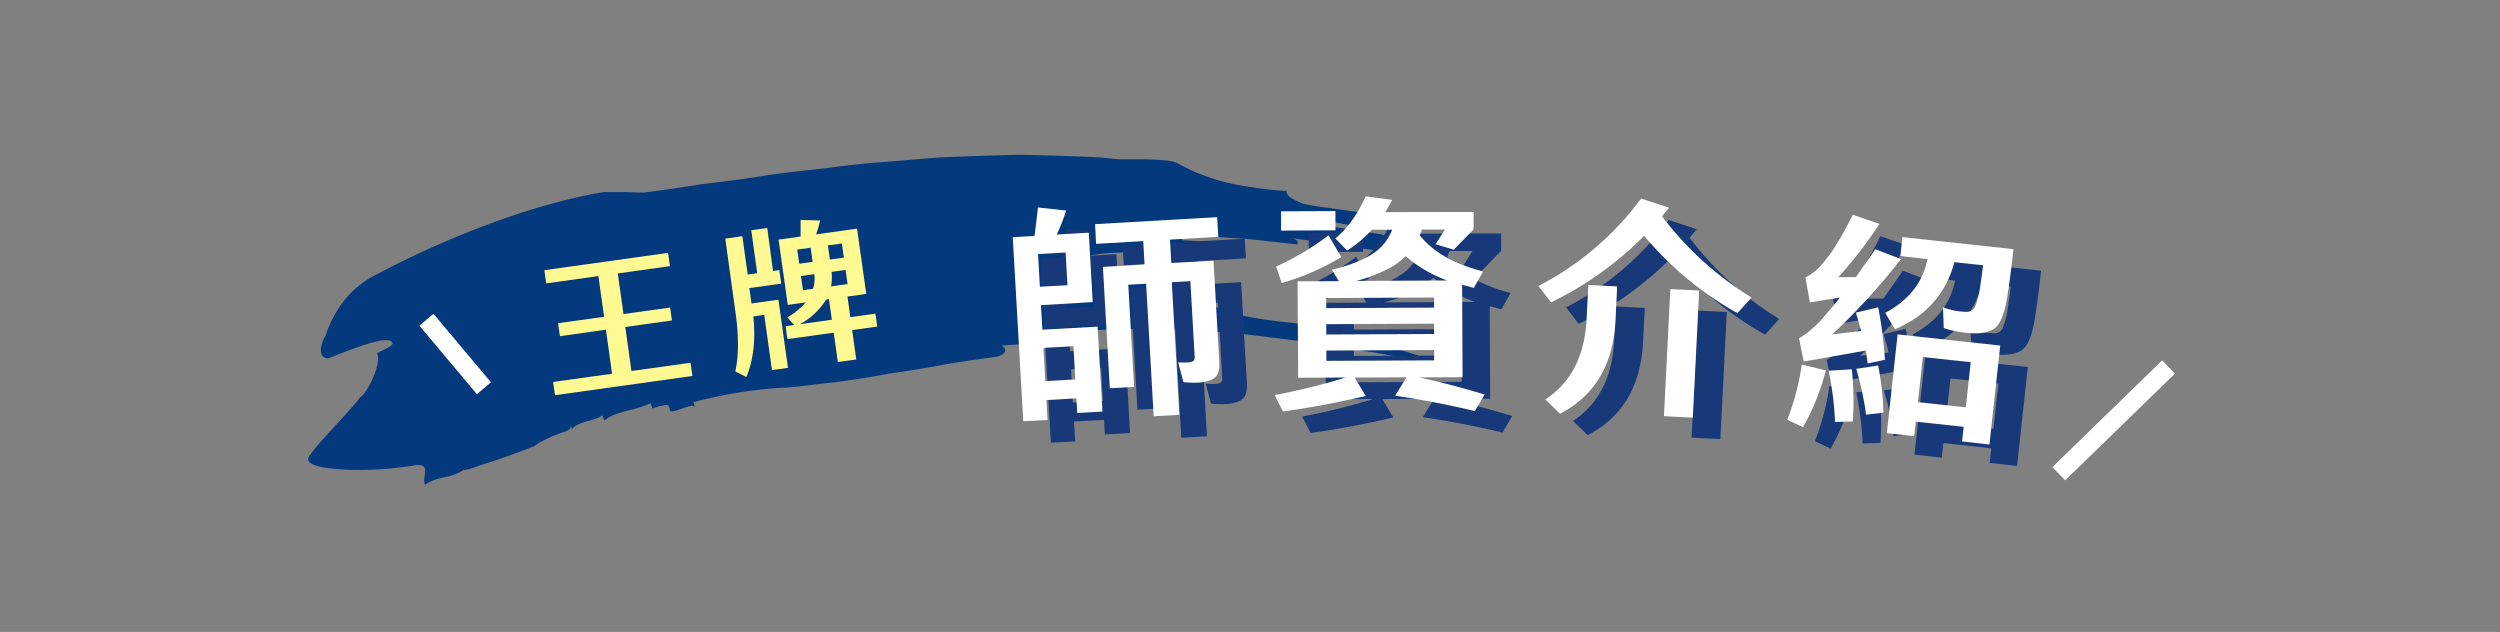
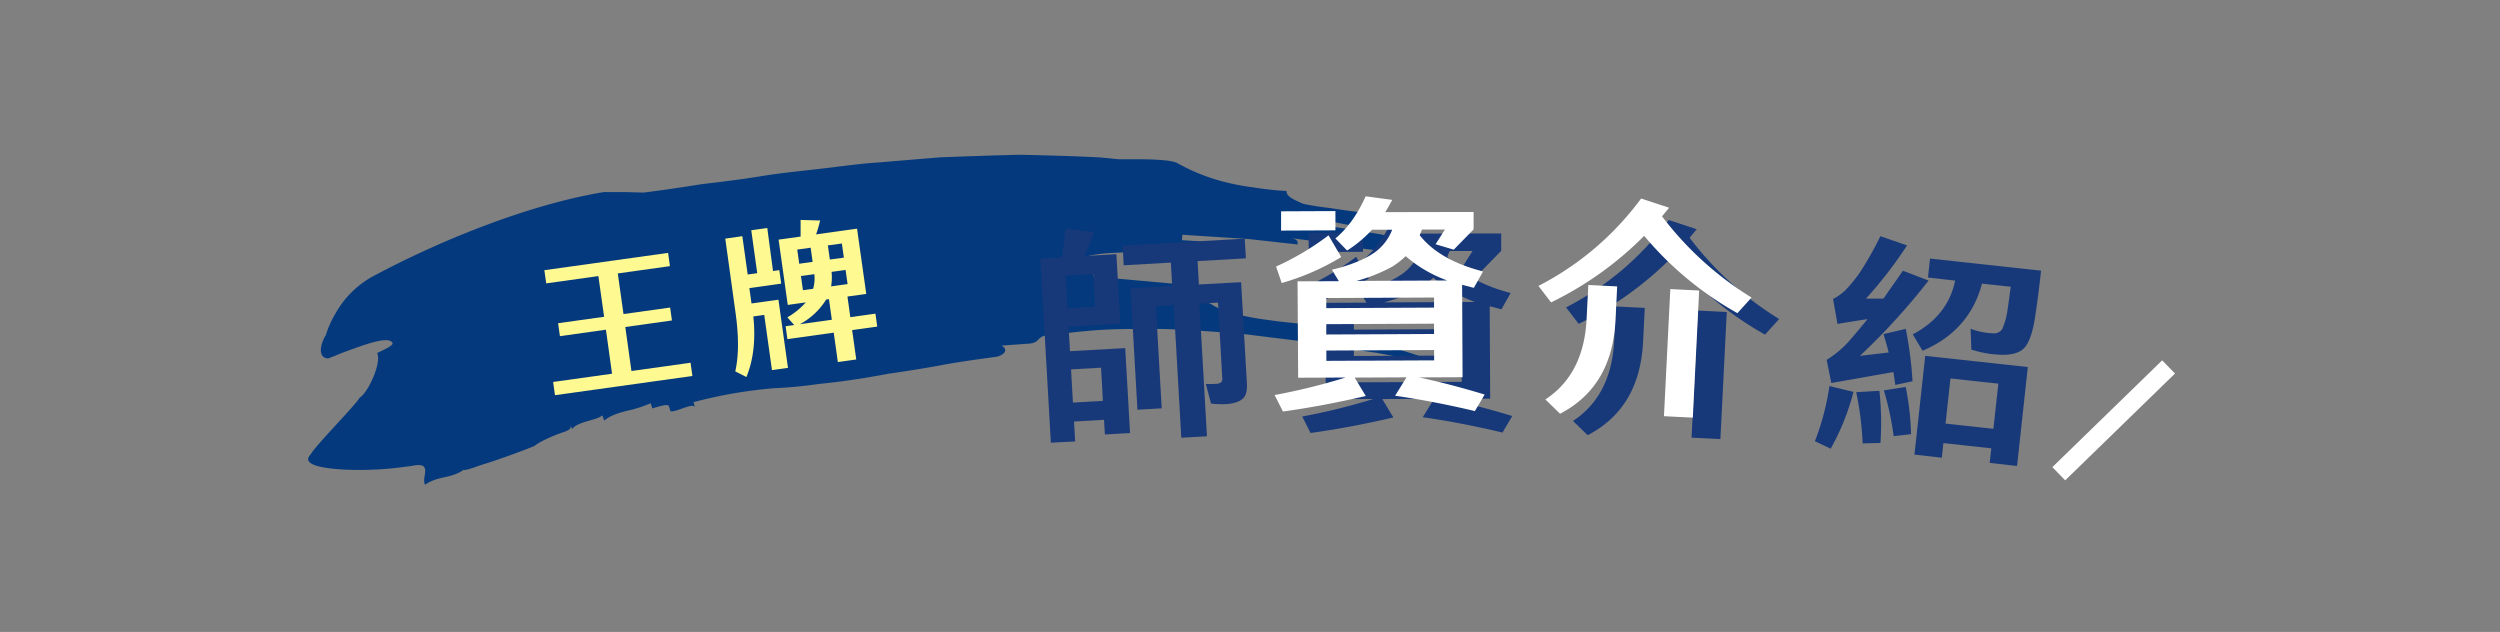
<svg xmlns="http://www.w3.org/2000/svg" viewBox="0 0 815 206">
  <rect x="0" y="0" width="815" height="206" fill="#808080" stroke="none" />
  <defs>
    <clipPath id="clip-path">
      <rect y="-0.42" width="815" height="206.83" style="fill:none" />
    </clipPath>
  </defs>
  <g id="text">
    <g style="clip-path:url(#clip-path)">
      <path d="M356.61,51.94c1.53-.07,3.05,0,4.56,0l4.56.08-4.84-.48-2.44-.23L356,51.19q-4.89-.22-9.81-.38l-9.86-.28c-1.65,0-3.3-.1-5-.06l-5,.14c-6.6.19-13.23.43-19.86.68l-19.79,1.64c-6.61.42-13.12,1.4-19.64,2.14s-13,1.39-19.39,2.44-12.77,1.8-19.1,2.56c-6.28,1-12.51,1.93-18.71,2.71l-6.49-.17-1.82,0-1.73,0-2.93,0c-24.8,4.11-54,16-75.93,27.82a31.27,31.27,0,0,0-11.49,11.61,37.48,37.48,0,0,0-2.47,5,21.76,21.76,0,0,0-.71,2.11c-1.87,3-2.81,7.52.71,7.69.72-.25,1.56-.58,2.47-.95s1.91-.81,3-1.19c2.13-.79,4.43-1.64,6.59-2.34,4.33-1.4,8.11-2.17,8.9-.57.39.8-2.3,2-5,3.3.81,1.6,0,4.92-1.3,8s-3.12,5.81-4.38,6.53c-.87,1.47-4.51,5.39-8.08,9.28s-7.08,7.75-7.88,9.18c-3.09,3.26,2.82,4.52,10.71,5a111.51,111.51,0,0,0,12.51-.13c2.06-.14,4-.33,5.85-.57s3.52-.4,4.91-.69c5.78-.72,2,4,3.29,6.33,4.5-3.06,8.14-1.81,12.62-4.88.1.2,1.11,0,2.68-.52.79-.25,1.71-.59,2.74-.94s2.2-.69,3.4-1.09c4.81-1.59,10.49-3.67,14.21-5.2a15.27,15.27,0,0,1,2-1.31,47.8,47.8,0,0,1,7.74-3.29c2.54-.9,2.22-1.73,1.91-2.56.31.83.31.83.63,1.66,1.92-2.57,7.64-2.71,9.88-4.46.29.84.29.84.59,1.68,2.22-1.8,4.84-2.51,7.45-3.2a39.33,39.33,0,0,0,7.71-2.46l.54,1.69c2.58-.78,5.14-1.57,5.4-.72l.52,1.7c1.41.06,3.24-.81,4.84-1.31s2.89-.85,3.14,0c-.25-.86-.25-.86-.49-1.71a151.27,151.27,0,0,1,26.48-4.56c2.72-.11,5.49-.32,8.31-.61,1.4-.15,2.83-.32,4.26-.51l2.15-.29,2.19-.23c5.86-.63,11.86-1.54,17.93-2.65l2.28-.42,2.3-.33,4.6-.7q4.62-.73,9.22-1.55c6.13-1.21,12.27-2,18.24-2.84,2.66-.19,5.25-2.16,2.47-3.74l8.07-.59c5.38-.14,2.6-2.73,8-2.87,5.41-.67,10.84-1.32,16.27-1.66s10.87-.3,16.31-.33,10.87.3,16.29.63l8.12.55,4.06.28,4,.49,16.13,2c2.69.26,5.35.78,8,1.21l8,1.29,8,1.21c1.35.17,2.66.46,4,.7l4,.75q8,1.45,16,2.63c-5.17-1.53-9.64-3.15-14.17-4.56-2.27-.7-4.56-1.36-7-1.92a58.59,58.59,0,0,0-7.66-1c.17-.88.52-2.63-2.18-3.06-4-.86-8.22-1.6-12.39-2.28s-8.39-.94-12.29-1.46-7.55-1-10.71-1.74a31.21,31.21,0,0,1-7.84-2.35c-2.66-1.06-5.2-3.9-13.54-4.45l8.33.54.22-2.66L384,92.72l-2.3-.32-2.34-.21-4.71-.42-9.37-.84-4.53-.42c-1.48-.14-2.93-.31-4.34-.35,0,0,0-1.78,0-2.66l-5.66.15c-1.43-1.52-.56-2.66,1.81-3.53A27.06,27.06,0,0,1,357.08,83a57.58,57.58,0,0,1,6.13-.57c9-.47,20.44-.43,27.6-.2l.28-3.55-5.77-.38.12-1.77,12.56.81,6,.39,3,.2c1,.09,2,.21,3,.32l12,1.33,6.14.69,3.15.35c1.06.13,2.11.33,3.19.49l-2.6-.41-3.14-.36-5.76-.65c.13-.88.26-1.76-2.63-2.08,2.89.32,5.95.72,9.1,1.12l2.37.31,2.39.41,4.82.81c3.22.51,6.45,1,9.62,1.31,1.58.17,3.15.3,4.69.4s3.06.12,4.53.23c3-.24.82-3.63-7.72-5.81l-11.6-1.85L433,73.67l-6.11-.7.26-1.76c1.47.16,3.11.4,4.83.67s3.53.68,5.34,1a61.33,61.33,0,0,0,10.24,1.29c3.09-.41-5.34-3.56-2.26-4a30.5,30.5,0,0,0,9,.53c-4.41-.7-9.59-1.31-14.74-2l-3.85-.55-1.9-.3-1.88-.23c-2.49-.32-4.87-.7-7.06-1.17-2.82-1.21-5.67-2.43-5.44-4.19a96.62,96.62,0,0,1-10.61-1.14,75.62,75.62,0,0,1-9.43-1.76,62.25,62.25,0,0,1-15.44-6.11c-1.46-.92-6-1.23-11.33-1.33-2.67,0-5.52,0-8.28,0h-5.92Z" style="fill:#04397d" />
      <path d="M177.46,88.08l40.34-5.64.6,4.32-17,2.38,1.86,13.24,15.2-2.12.59,4.21-15.2,2.13,2,14.35,19.27-2.7.6,4.32-44.8,6.26-.6-4.31,19.21-2.69-2-14.35-15,2.11-.59-4.22,15-2.1L195.07,90l-17,2.38Z" style="fill:#fff992" />
      <path d="M236.44,77.79,242,77l1.75,12.49,3.11-.43-1.95-14,5.22-.73L252,88.35l2.06-.29.61,4.41-10.38,1.46.7,5,8.78-1.22,3.11,22.22-5.22.73-2.52-18-3.56.5c.82,7.71,0,14.26-2.25,19.75l-3.63-1.84c1.14-5,1.17-11.32.1-19Zm17.38.33,7.18-1c0-1.84,0-3.63,0-5.42l6.36.18a43.22,43.22,0,0,1-1.31,4.53l13.35-1.87,3,21.28-6.13.85.94,6.73,8.18-1.15.59,4.22-8.18,1.14,1.34,9.58-6,.84-1.34-9.58-15.1,2.11-.59-4.21,2.81-.39-2.24-2.5a23.86,23.86,0,0,0,6-4.88l-5.87.82Zm11.09,7.25-.64-4.62-4.37.61.65,4.62Zm6.27,18.87-.94-6.72-.9.12a22.91,22.91,0,0,1-8.59,8.06Zm-6.11-10.09a11.91,11.91,0,0,0,.4-4.77l-4.36.61.65,4.62ZM269.89,80l.64,4.61L275.1,84l-.65-4.62Zm1.2,8.63a17.74,17.74,0,0,1-.15,4.73l5.37-.75L275.66,88Z" style="fill:#fff992" />
      <path d="M342.58,144.32l-3.42-60,7.09-.41c.42-3.09.77-6.18,1.12-9.27l9.2,1a60.16,60.16,0,0,1-3.08,7.82l10.45-.6,1.29,22.62-16.87,1,.46,8,18-1,1.58,27.69-8.21.47-.28-4.78-9.78.56.38,6.49Zm4.83-54.5.61,10.67,9-.51-.61-10.67Zm1.75,30.6.62,10.83,9.77-.56-.61-10.82Zm35.94,22.29-2.46-43.22-5.82.33,1.9,33.3-7.92.45L368.55,94l13.58-.77-.43-7.62-15.38.88L366,80.07l39.79-2.27.37,6.42-15.75.9.43,7.61L404.6,92l1.89,33c.13,2.39-.3,4.06-1.37,5s-2.9,1.59-5.44,1.74a32.78,32.78,0,0,1-4.88-.17l-1.71-6.42a23.92,23.92,0,0,0,3,0,3.75,3.75,0,0,0,2-.49,1.94,1.94,0,0,0,.39-1.07l-1.42-24.93L391,99l2.47,43.23Z" style="fill:#183979" />
      <path d="M489.39,76.1l0,5.68-6.47,6.61L477,86.62l3.05-4.8-7.48,0-.74,1.87C476,89,482.81,93,492.47,95.52l-3,5.32-3.82-1,.15,30.13-14.21.06c6.51,1.39,13.62,3.23,21.41,5.59l-3.19,5.39c-8.91-2.12-17.59-3.8-26-5l3.71-6-16.9.08,3.62,6c-9.48,2.21-18.52,3.9-27,5.06l-2.72-5.37a202.63,202.63,0,0,0,23.15-5.71l-15.47.07L432,98.72l13.46-.06-2.26-3.73c6-1.45,10.67-3.34,14-5.67a16.36,16.36,0,0,0,5.65-7.36l-6.58,0a40.81,40.81,0,0,1-8.11,6.77l-3.83-3.94c3.94-3.24,7.21-7.81,9.87-13.73l8.68,1.16c-.74,1.34-1.48,2.69-2.3,4ZM425,93.89A88.14,88.14,0,0,0,442.1,83.72l4.14,7.08a79.31,79.31,0,0,1-19.4,8.47Zm1.64-18,17.71-.08,0,6.28-17.72.08Zm14.72,31.56,35.14-.17,0-3.29-35.13.17Zm0,8.6,35.14-.17,0-3.36-35.13.16Zm35.16,5.06-35.13.17v3.36l35.14-.16Zm4.31-22.67a42.57,42.57,0,0,1-13.57-7.93,27.62,27.62,0,0,1-4.32,3.38,53.16,53.16,0,0,1-11.72,4.69Z" style="fill:#183979" />
      <path d="M510.53,100.21A96,96,0,0,0,544,71.72l9.13,3-2.31,2.8A106.79,106.79,0,0,0,580,104l-4.6,5.09A109.38,109.38,0,0,1,545,83.89a111,111,0,0,1-30.35,21.69Zm25.67.16-.56,11.12c-.72,14.41-6.77,24.52-18.06,30.39l-4.79-4.66c8.36-5.49,12.84-14.25,13.44-26.2l.56-11.12Zm15.25,42.31,2.07-41.44,9.41.47-2.08,41.44Z" style="fill:#183979" />
      <path d="M591.65,143.84a81,81,0,0,0,4.74-18l7.84,1.91a76.69,76.69,0,0,1-7.43,18.52Zm37.06-52.38A211.83,211.83,0,0,1,606.34,116l9.36-1.09c-.46-1.93-1.07-4-1.68-6l7.26-1.7a123.05,123.05,0,0,1,2.2,17.09l-5.62,1.19c-.16-1.29-.39-2.67-.6-4.2L597,124.86l-1.51-7.54a33.71,33.71,0,0,0,7.79-6.67c1.82-2.13,3.71-4.34,5.54-6.62-3.52.52-6.81,1.07-9.8,1.57l-1.45-8.13a17,17,0,0,0,4.25-3.08,52,52,0,0,0,4.43-5.45A110.86,110.86,0,0,0,613,77l8.7,3a134.91,134.91,0,0,1-13.4,17.34l5.72,0c2-2.94,4.18-5.94,6.33-9.09Zm-21.49,53.09a101.09,101.09,0,0,0-2.1-16.7l7.57-.45a98,98,0,0,1,.34,17Zm10.11-2.36a95,95,0,0,0-3.19-14.94l7.12-1.1A87.24,87.24,0,0,1,623,141.54Zm11.86-57.9,36.2,3.94c-.52,4.83-1.14,9.8-1.94,15.06s-2.07,8.72-3.67,10.28-4.23,2.25-7.9,2.07a34.55,34.55,0,0,1-9.22-1.68l-.24-6.79a21.8,21.8,0,0,0,7.44,1.48,3,3,0,0,0,2.95-1.56,23.66,23.66,0,0,0,1.62-5.91c.28-1.85.64-4.45,1.07-7.71l-9.37-1c-2.69,10.17-9.12,17.51-19.38,21.89L623.57,109c7.74-4.12,12.29-10,13.79-17.53l-8.84-1Zm31.88,35.36-3.51,32.26-8.92-1,.52-4.76-15.61-1.7-.52,4.76-8.92-1L627.62,116Zm-9.61,5.42-15.61-1.69-1.6,14.71,15.6,1.7Z" style="fill:#183979" />
-       <path d="M333.58,137.32l-3.42-60,7.09-.41c.42-3.09.77-6.18,1.12-9.27l9.2,1a60.16,60.16,0,0,1-3.08,7.82l10.45-.6,1.29,22.62-16.87,1,.46,8,18-1,1.58,27.69-8.21.47-.28-4.78-9.78.56.38,6.49Zm4.83-54.5L339,93.49l9-.51-.61-10.67Zm1.75,30.6.62,10.83,9.77-.56-.61-10.82Zm35.94,22.29-2.46-43.22-5.82.33,1.9,33.3-7.92.45L359.55,87l13.58-.77-.43-7.62-15.38.88L357,73.07l39.79-2.27.37,6.42-15.75.9.43,7.61L395.6,85l1.89,33c.13,2.39-.3,4.06-1.37,5s-2.9,1.59-5.44,1.74a32.78,32.78,0,0,1-4.88-.17l-1.71-6.42a23.92,23.92,0,0,0,3,0,3.75,3.75,0,0,0,2-.49,1.94,1.94,0,0,0,.39-1.07l-1.42-24.93L382,92l2.47,43.23Z" style="fill:#fff" />
      <path d="M480.39,69.1l0,5.68-6.47,6.61L468,79.62l3.05-4.8-7.48,0-.74,1.87C467,82,473.81,86,483.47,88.52l-3,5.32-3.82-1,.15,30.13-14.21.06c6.51,1.39,13.62,3.23,21.41,5.59l-3.19,5.39c-8.91-2.12-17.59-3.8-26-5l3.71-6-16.9.08,3.62,6c-9.48,2.21-18.52,3.9-27,5.06l-2.72-5.37a202.63,202.63,0,0,0,23.15-5.71l-15.47.07L423,91.72l13.46-.06-2.26-3.73c6-1.45,10.67-3.34,14-5.67a16.36,16.36,0,0,0,5.65-7.36l-6.58,0a40.81,40.81,0,0,1-8.11,6.77l-3.83-3.94c3.94-3.24,7.21-7.81,9.87-13.73l8.68,1.16c-.74,1.34-1.48,2.69-2.3,4ZM416,86.89A88.14,88.14,0,0,0,433.1,76.72l4.14,7.08a79.31,79.31,0,0,1-19.4,8.47Zm1.64-18,17.71-.08,0,6.28-17.72.08Zm14.72,31.56,35.14-.17,0-3.29-35.13.17Zm0,8.6,35.14-.17,0-3.36-35.13.16Zm35.16,5.06-35.13.17v3.36l35.14-.16Zm4.31-22.67a42.57,42.57,0,0,1-13.57-7.93,27.62,27.62,0,0,1-4.32,3.38,53.16,53.16,0,0,1-11.72,4.69Z" style="fill:#fff" />
      <path d="M501.53,93.21A96,96,0,0,0,535,64.72l9.13,3-2.31,2.8A106.79,106.79,0,0,0,571,97l-4.6,5.09A109.38,109.38,0,0,1,536,76.89a111,111,0,0,1-30.35,21.69Zm25.67.16-.56,11.12c-.72,14.41-6.77,24.52-18.06,30.39l-4.79-4.66c8.36-5.49,12.84-14.25,13.44-26.2l.56-11.12Zm15.25,42.31,2.07-41.44,9.41.47-2.08,41.44Z" style="fill:#fff" />
-       <path d="M582.65,136.84a81,81,0,0,0,4.74-18l7.84,1.91a76.69,76.69,0,0,1-7.43,18.52Zm37.06-52.38A211.83,211.83,0,0,1,597.34,109l9.36-1.09c-.46-1.93-1.07-4-1.68-6l7.26-1.7a123.05,123.05,0,0,1,2.2,17.09l-5.62,1.19c-.16-1.29-.39-2.67-.6-4.2L588,117.86l-1.51-7.54a33.71,33.71,0,0,0,7.79-6.67c1.82-2.13,3.71-4.34,5.54-6.62-3.52.52-6.81,1.07-9.8,1.57l-1.45-8.13a17,17,0,0,0,4.25-3.08,52,52,0,0,0,4.43-5.45A110.86,110.86,0,0,0,604,70l8.7,3a134.91,134.91,0,0,1-13.4,17.34l5.72,0c2-2.94,4.18-5.94,6.33-9.09Zm-21.49,53.09a101.09,101.09,0,0,0-2.1-16.7l7.57-.45a98,98,0,0,1,.34,17Zm10.11-2.36a95,95,0,0,0-3.19-14.94l7.12-1.1A87.24,87.24,0,0,1,614,134.54Zm11.86-57.9,36.2,3.94c-.52,4.83-1.14,9.8-1.94,15.06s-2.07,8.72-3.67,10.28-4.23,2.25-7.9,2.07a34.55,34.55,0,0,1-9.22-1.68l-.24-6.79a21.8,21.8,0,0,0,7.44,1.48,3,3,0,0,0,2.95-1.56,23.66,23.66,0,0,0,1.62-5.91c.28-1.85.64-4.45,1.07-7.71l-9.37-1C634.44,95.62,628,103,617.75,107.34L614.57,102c7.74-4.12,12.29-10,13.79-17.53l-8.84-1Zm31.88,35.36-3.51,32.26-8.92-1,.52-4.76-15.61-1.7-.52,4.76-8.92-1L618.62,109Zm-9.61,5.42-15.61-1.69-1.6,14.71,15.6,1.7Z" style="fill:#fff" />
      <line x1="706.96" y1="119.62" x2="671.16" y2="154.44" style="fill:none;stroke:#fff;stroke-miterlimit:10;stroke-width:6px" />
-       <line x1="139.01" y1="104.23" x2="157.76" y2="126.56" style="fill:none;stroke:#fff;stroke-miterlimit:10;stroke-width:6px" />
    </g>
  </g>
</svg>